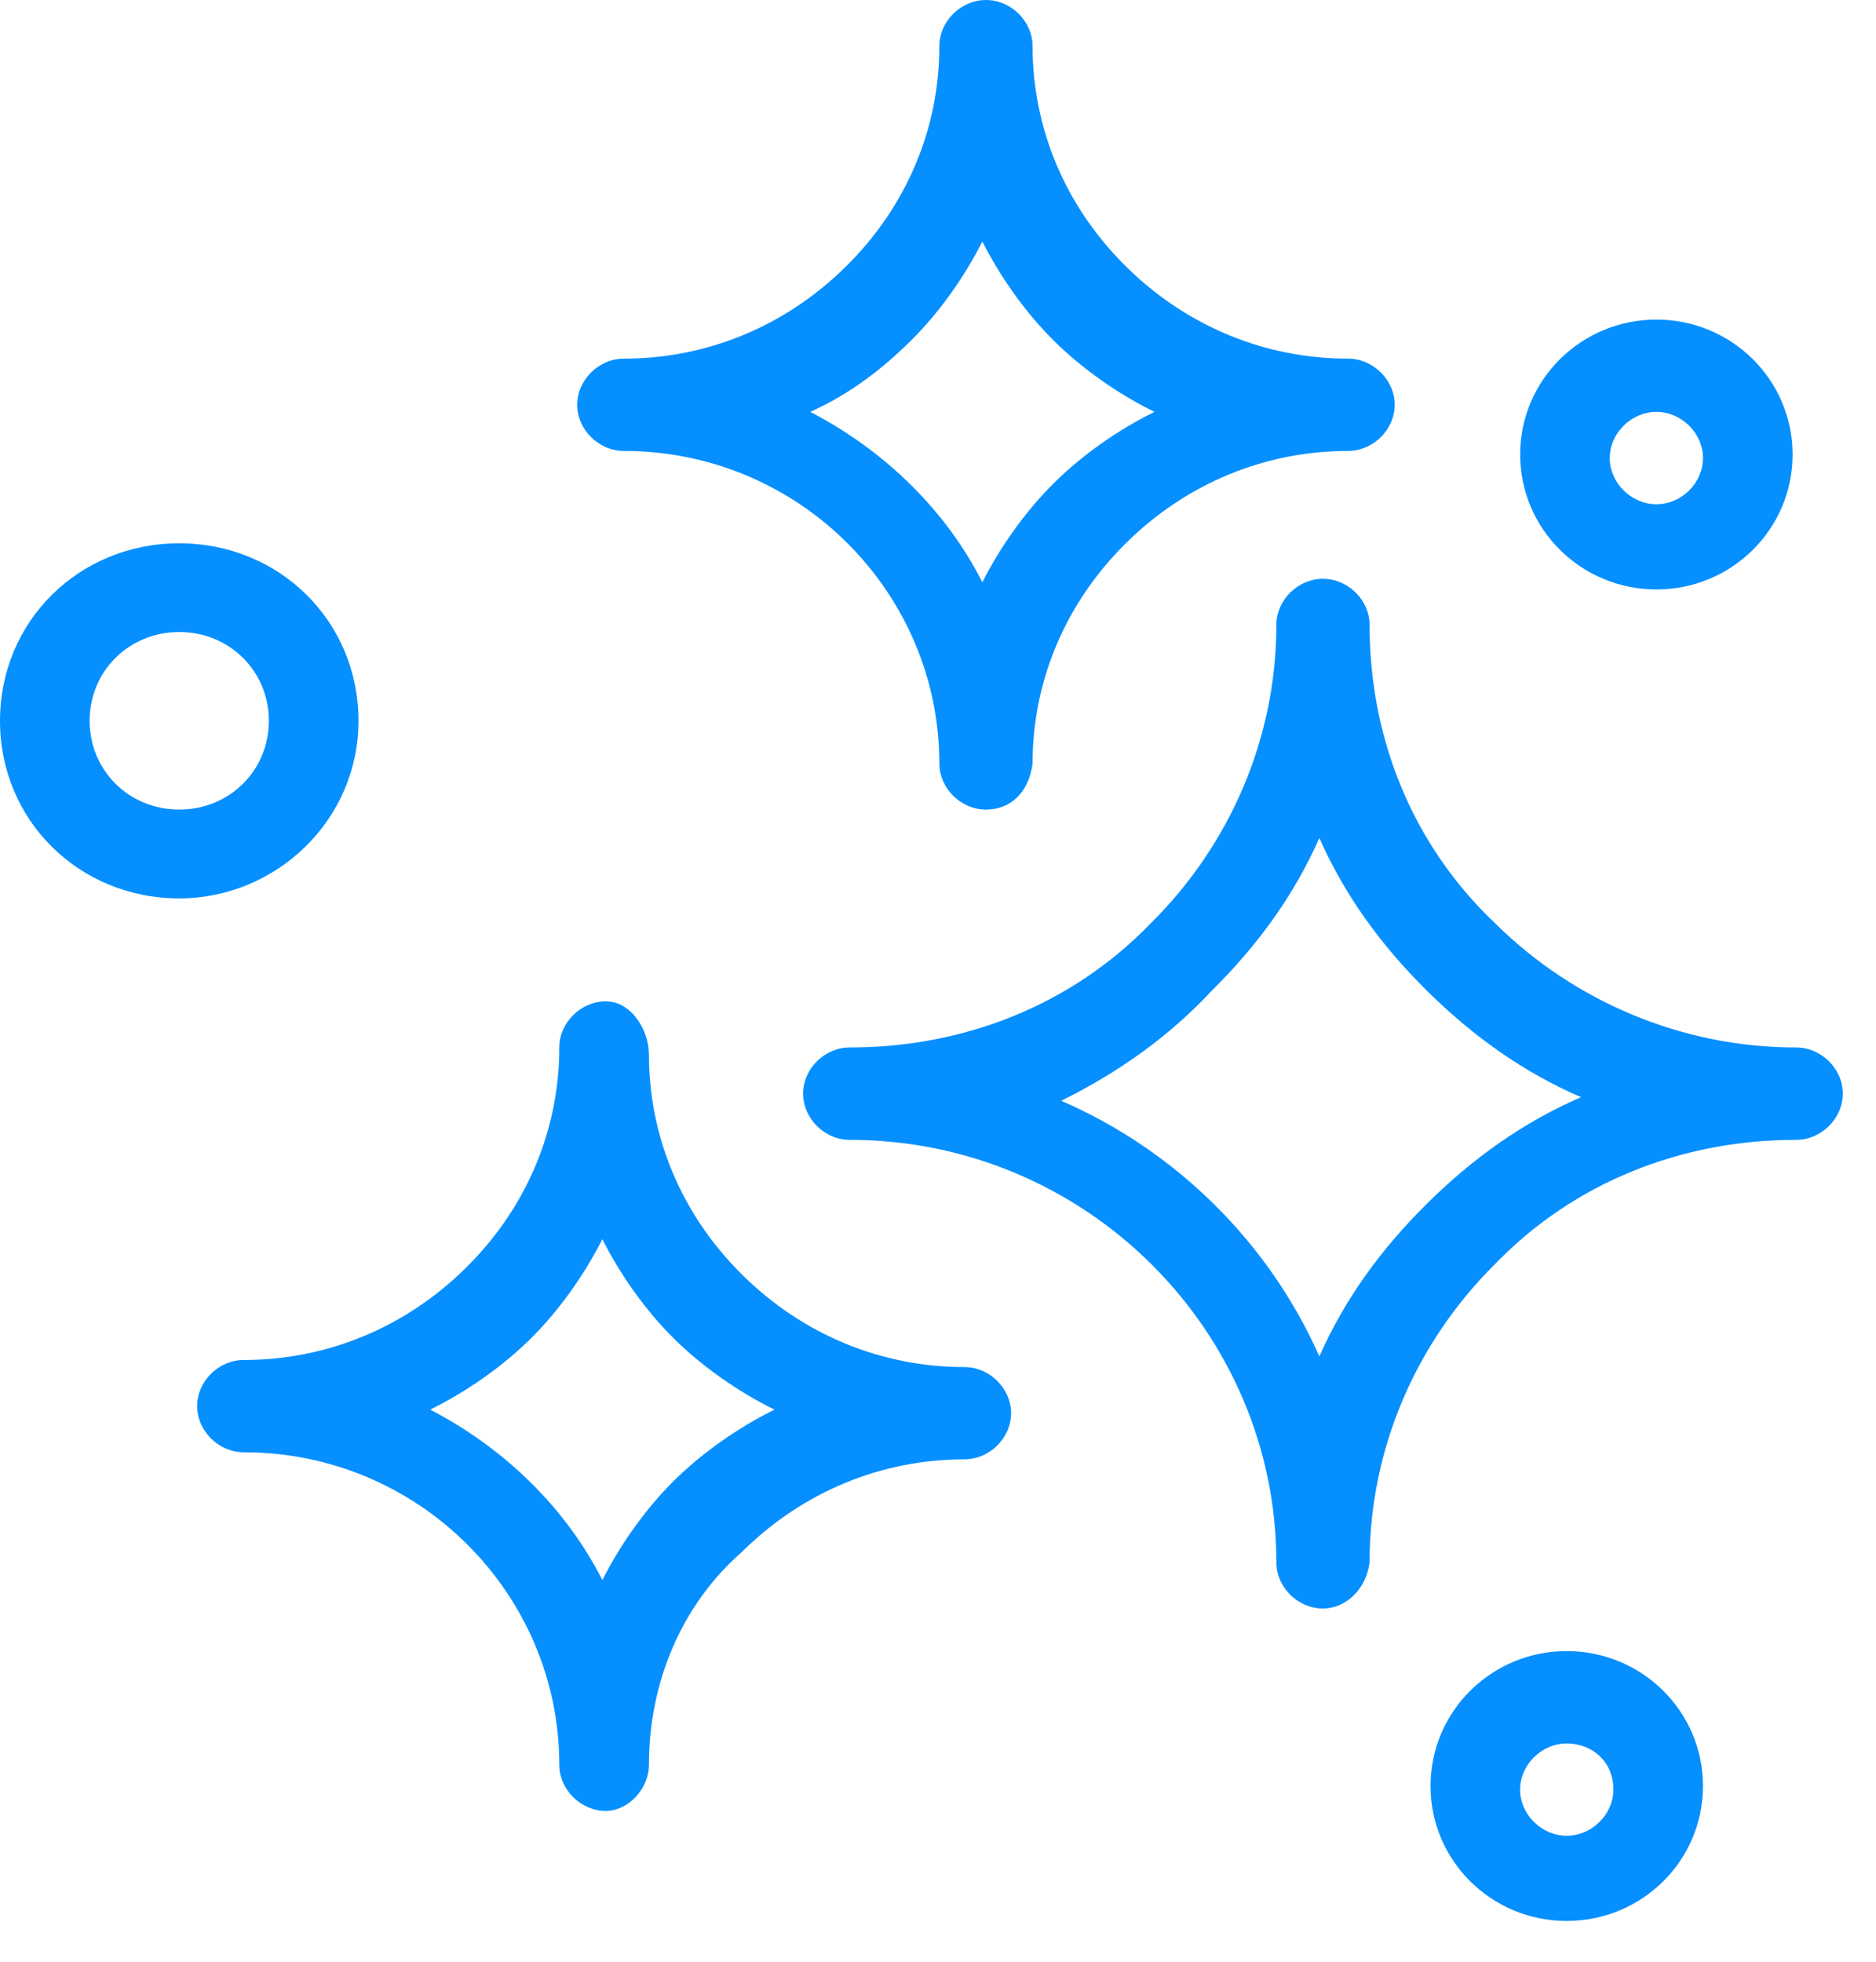
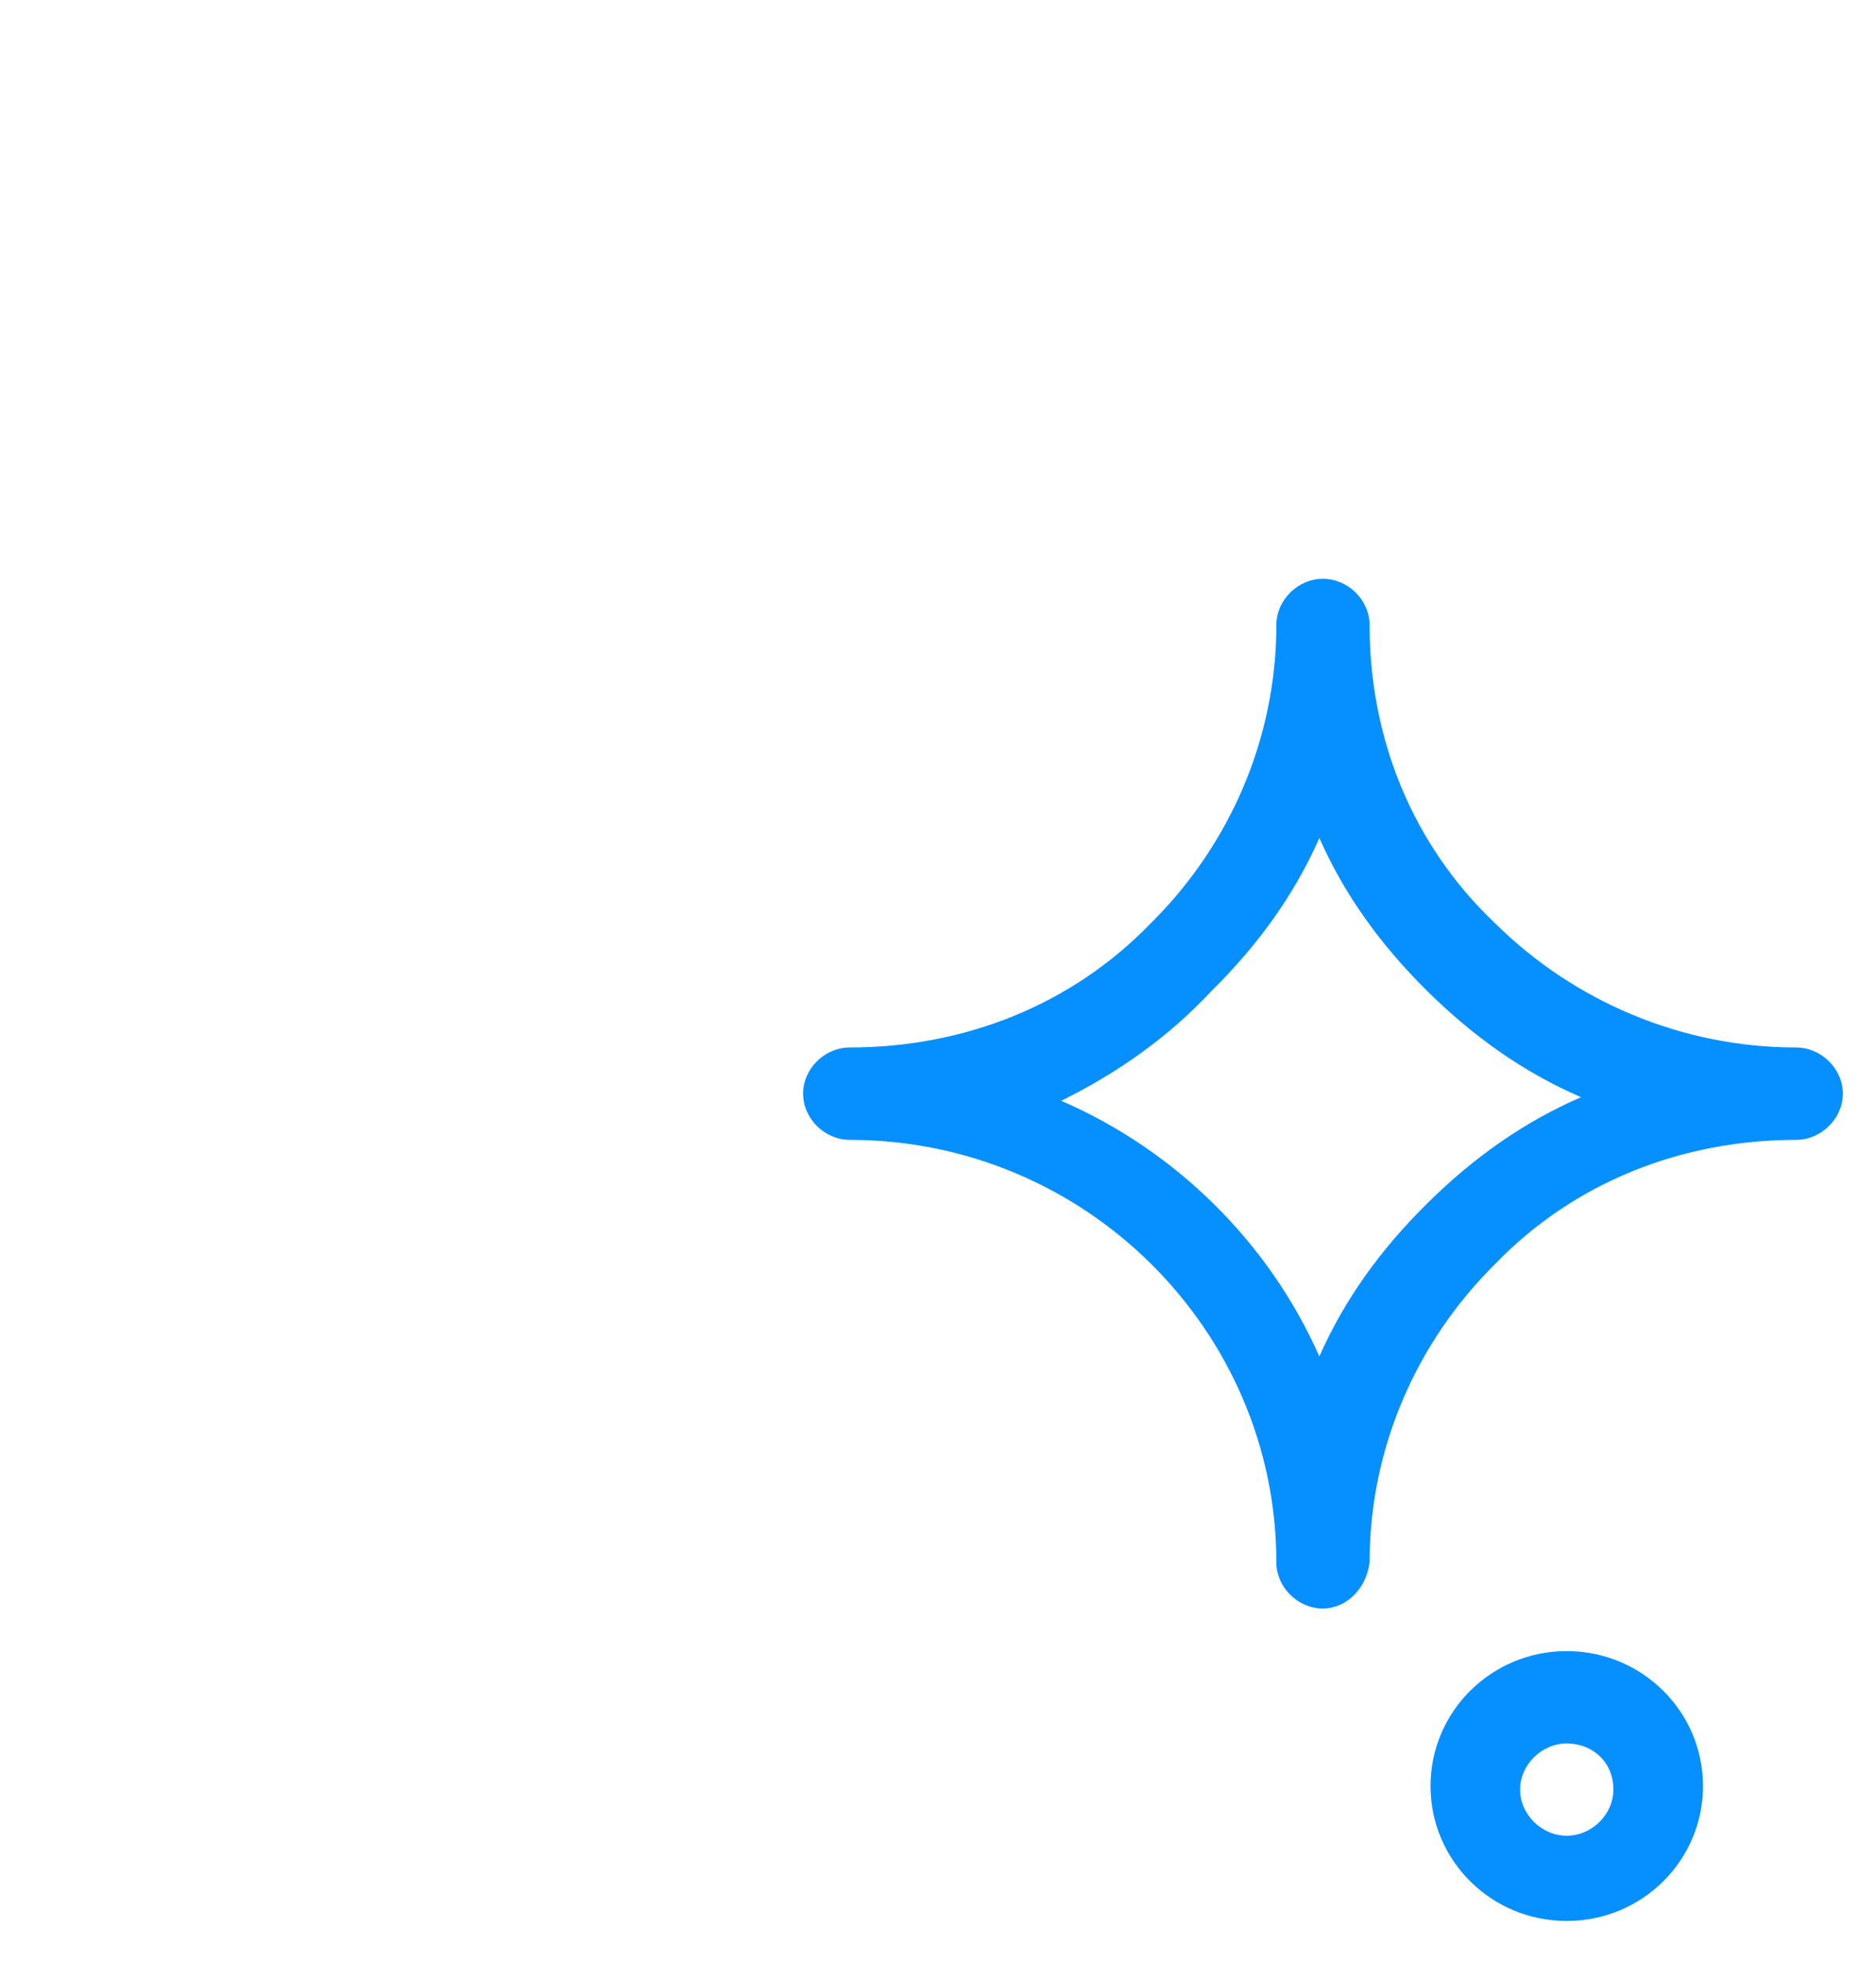
<svg xmlns="http://www.w3.org/2000/svg" width="22" height="23" viewBox="0 0 22 23" fill="none">
  <path d="M15.514 18.859C15.22 18.859 14.968 18.609 14.968 18.318C14.968 15.612 12.739 13.364 9.964 13.364C9.67 13.364 9.418 13.114 9.418 12.822C9.418 12.531 9.67 12.281 9.964 12.281C11.31 12.281 12.571 11.782 13.496 10.824C14.421 9.908 14.968 8.659 14.968 7.327C14.968 7.036 15.22 6.786 15.514 6.786C15.809 6.786 16.061 7.036 16.061 7.327C16.061 8.659 16.566 9.908 17.532 10.824C18.458 11.74 19.719 12.281 21.064 12.281C21.358 12.281 21.611 12.531 21.611 12.822C21.611 13.114 21.358 13.364 21.064 13.364C19.719 13.364 18.457 13.863 17.532 14.821C16.608 15.736 16.061 16.985 16.061 18.318C16.019 18.651 15.767 18.859 15.514 18.859ZM12.445 12.906C13.79 13.489 14.883 14.571 15.472 15.903C15.767 15.237 16.187 14.654 16.733 14.113C17.28 13.572 17.869 13.155 18.541 12.864C17.869 12.573 17.28 12.156 16.733 11.615C16.187 11.074 15.767 10.491 15.472 9.825C15.178 10.491 14.757 11.074 14.211 11.615C13.706 12.156 13.117 12.573 12.445 12.906Z" fill="#068FFF" />
-   <path d="M7.106 21.232C6.811 21.232 6.559 20.982 6.559 20.691C6.559 18.692 4.919 17.027 2.859 17.027C2.564 17.027 2.312 16.777 2.312 16.486C2.312 16.194 2.564 15.945 2.859 15.945C3.826 15.945 4.751 15.57 5.466 14.862C6.181 14.155 6.559 13.239 6.559 12.281C6.559 11.99 6.811 11.74 7.106 11.74C7.4 11.74 7.61 12.073 7.61 12.364C7.61 13.322 7.989 14.238 8.703 14.945C9.418 15.653 10.343 16.028 11.31 16.028C11.604 16.028 11.857 16.278 11.857 16.569C11.857 16.86 11.604 17.11 11.31 17.11C10.343 17.11 9.418 17.485 8.703 18.193C7.988 18.817 7.61 19.733 7.61 20.691C7.61 20.982 7.358 21.232 7.106 21.232ZM5.045 16.527C5.928 16.985 6.643 17.693 7.064 18.526C7.274 18.11 7.568 17.693 7.904 17.36C8.241 17.027 8.661 16.736 9.082 16.527C8.661 16.319 8.241 16.028 7.904 15.695C7.568 15.362 7.274 14.945 7.064 14.529C6.853 14.945 6.559 15.362 6.223 15.695C5.886 16.028 5.466 16.319 5.045 16.527Z" fill="#068FFF" />
-   <path d="M11.562 9.492C11.268 9.492 11.016 9.242 11.016 8.951C11.016 6.952 9.376 5.287 7.316 5.287C7.021 5.287 6.769 5.037 6.769 4.746C6.769 4.455 7.021 4.205 7.316 4.205C8.283 4.205 9.208 3.83 9.923 3.122C10.638 2.415 11.016 1.499 11.016 0.541C11.016 0.25 11.268 0 11.563 0C11.857 0 12.109 0.25 12.109 0.541C12.109 1.499 12.488 2.415 13.202 3.122C13.917 3.83 14.842 4.205 15.809 4.205C16.103 4.205 16.356 4.455 16.356 4.746C16.356 5.037 16.103 5.287 15.809 5.287C14.842 5.287 13.917 5.662 13.202 6.37C12.488 7.077 12.109 7.993 12.109 8.951C12.067 9.284 11.857 9.492 11.562 9.492ZM9.502 4.829C10.385 5.287 11.1 5.995 11.52 6.827C11.73 6.411 12.025 5.995 12.361 5.662C12.697 5.329 13.117 5.037 13.538 4.829C13.117 4.621 12.697 4.33 12.361 3.997C12.025 3.664 11.73 3.247 11.52 2.831C11.31 3.247 11.016 3.664 10.679 3.997C10.343 4.33 9.964 4.621 9.502 4.829Z" fill="#068FFF" />
-   <path d="M2.102 10.533C0.925 10.533 0 9.617 0 8.451C0 7.285 0.925 6.37 2.102 6.37C3.279 6.37 4.204 7.285 4.204 8.451C4.204 9.617 3.237 10.533 2.102 10.533ZM2.102 7.41C1.513 7.41 1.051 7.868 1.051 8.451C1.051 9.034 1.514 9.492 2.102 9.492C2.691 9.492 3.153 9.034 3.153 8.451C3.153 7.868 2.691 7.41 2.102 7.41Z" fill="#068FFF" />
  <path d="M18.373 22.522C17.49 22.522 16.776 21.815 16.776 20.94C16.776 20.066 17.49 19.358 18.373 19.358C19.256 19.358 19.971 20.066 19.971 20.94C19.971 21.815 19.256 22.522 18.373 22.522ZM18.373 20.441C18.079 20.441 17.826 20.691 17.826 20.982C17.826 21.273 18.079 21.523 18.373 21.523C18.668 21.523 18.92 21.273 18.92 20.982C18.92 20.649 18.668 20.441 18.373 20.441Z" fill="#068FFF" />
-   <path d="M19.425 6.911C18.542 6.911 17.827 6.203 17.827 5.329C17.827 4.455 18.542 3.747 19.425 3.747C20.308 3.747 21.022 4.455 21.022 5.329C21.022 6.203 20.308 6.911 19.425 6.911ZM19.425 4.829C19.13 4.829 18.878 5.079 18.878 5.37C18.878 5.662 19.13 5.912 19.425 5.912C19.719 5.912 19.971 5.662 19.971 5.37C19.971 5.079 19.719 4.829 19.425 4.829Z" fill="#068FFF" />
</svg>